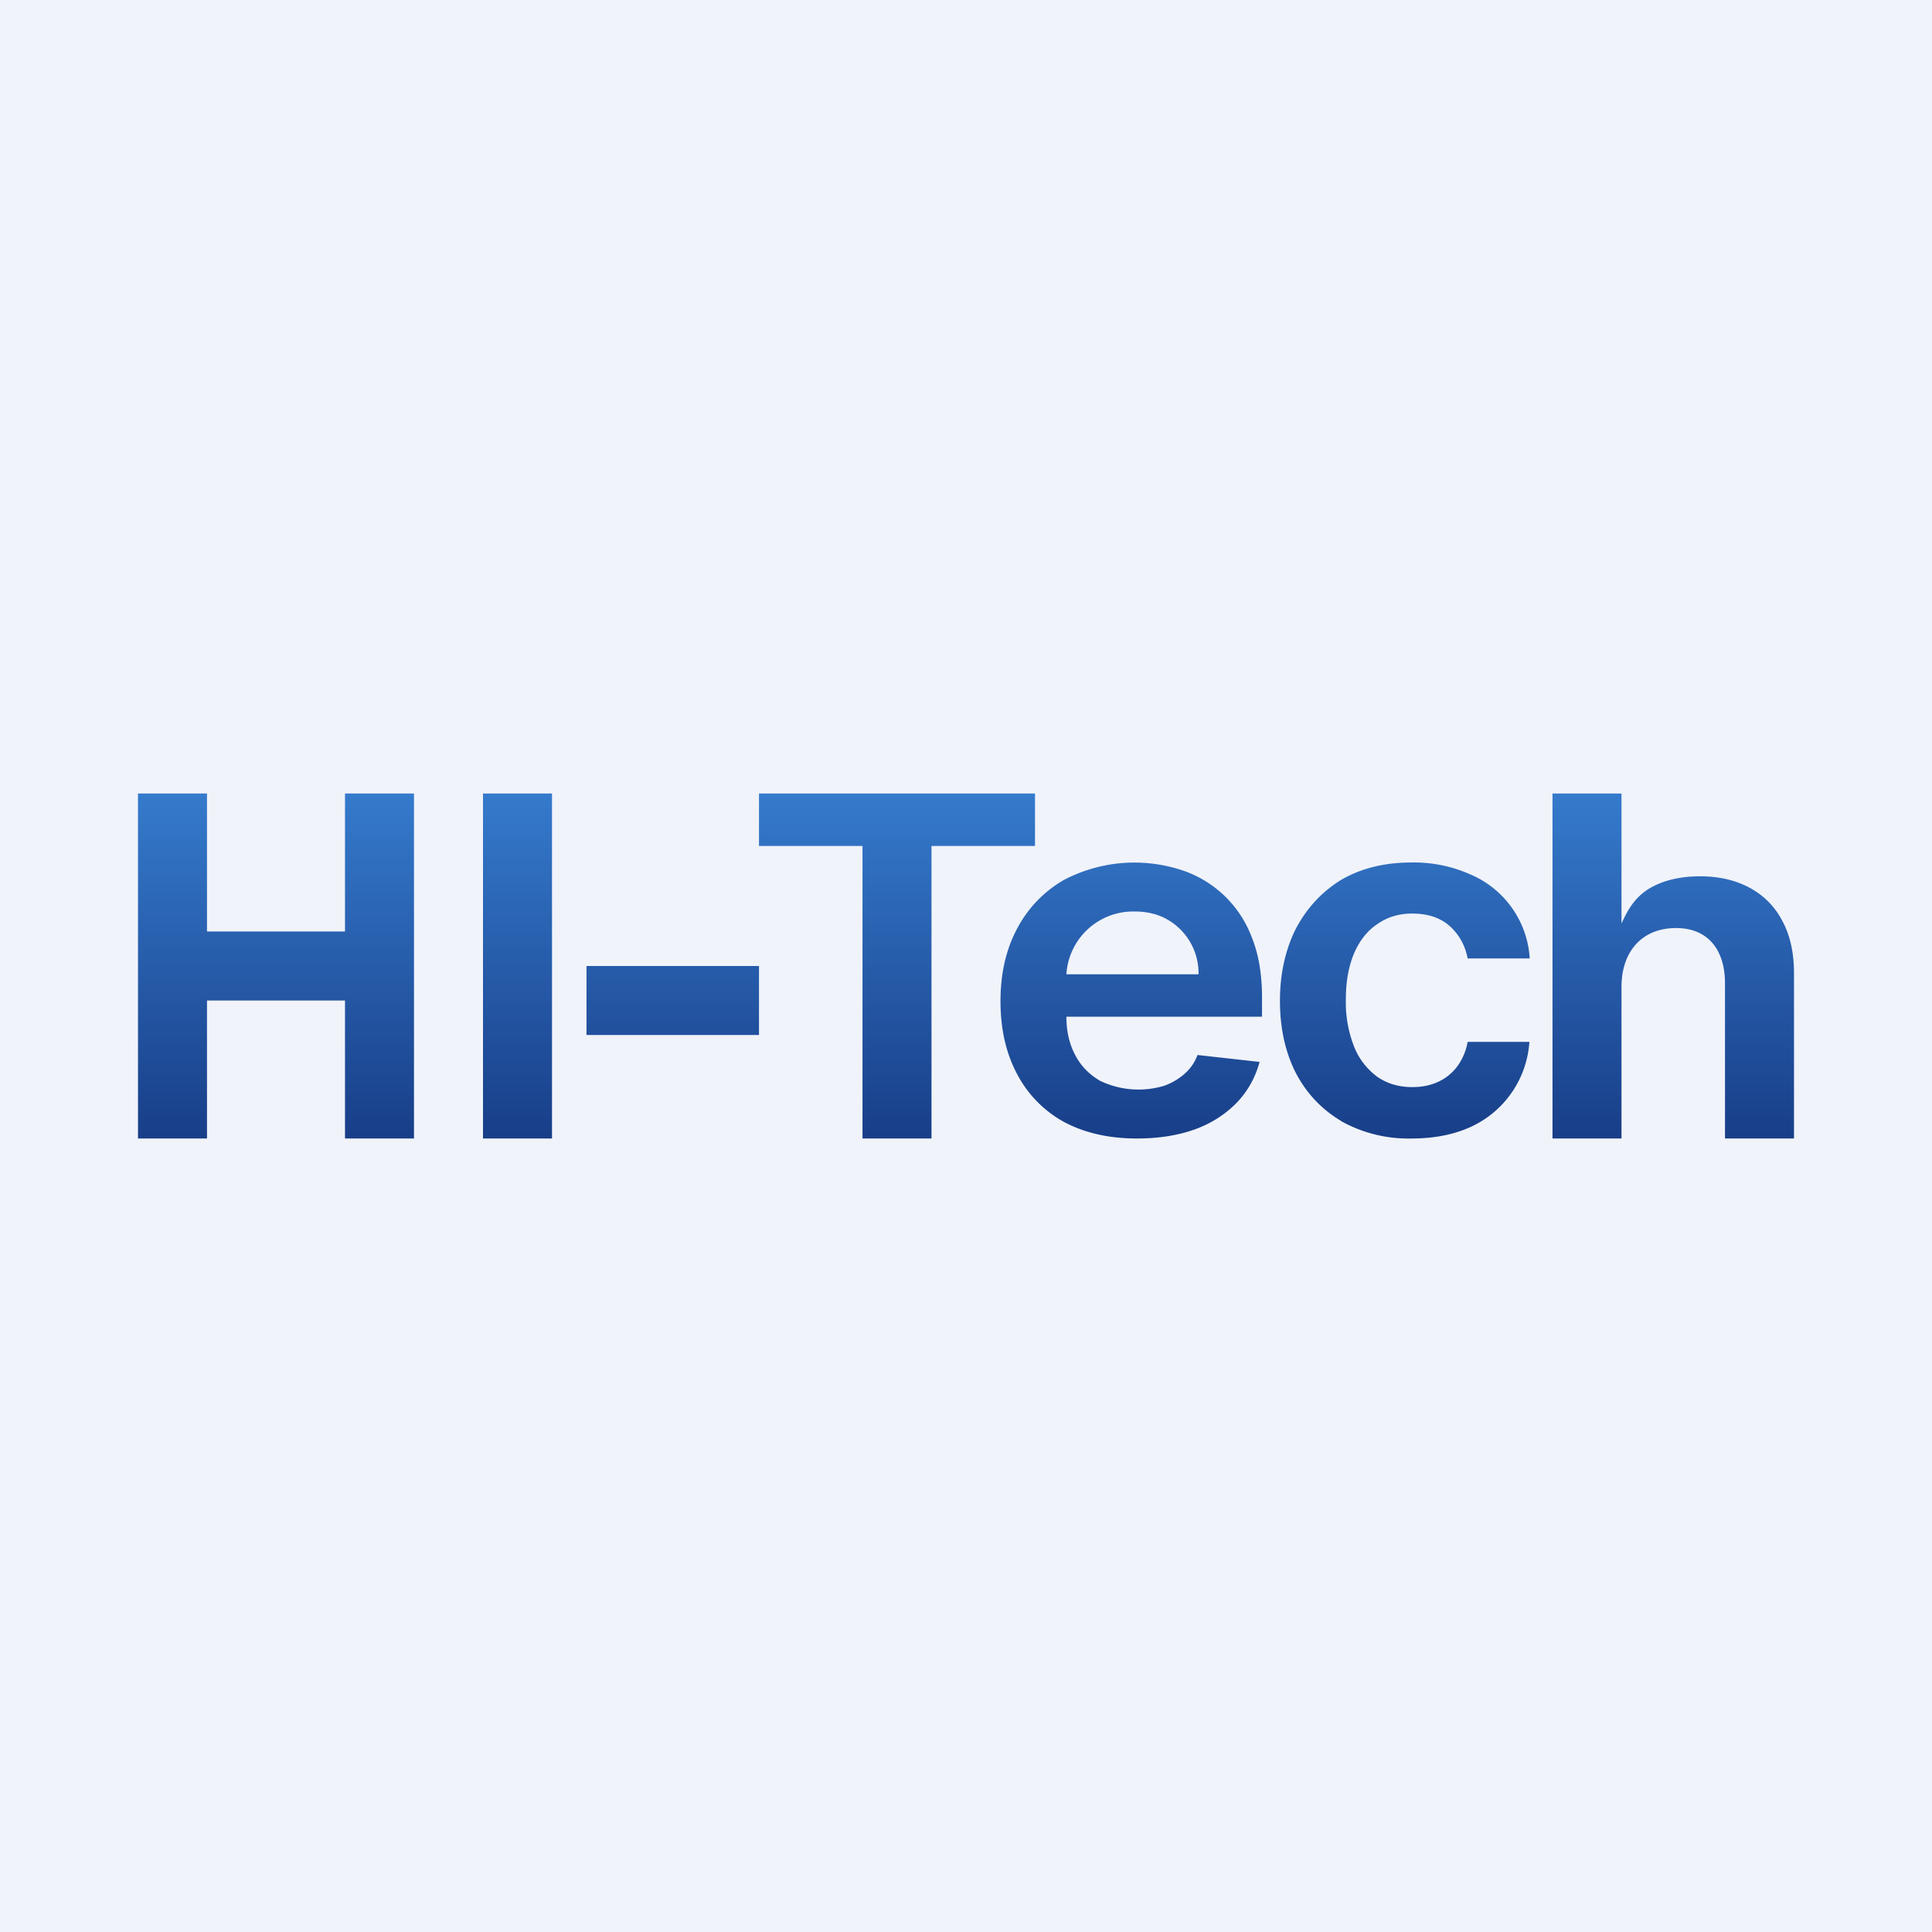
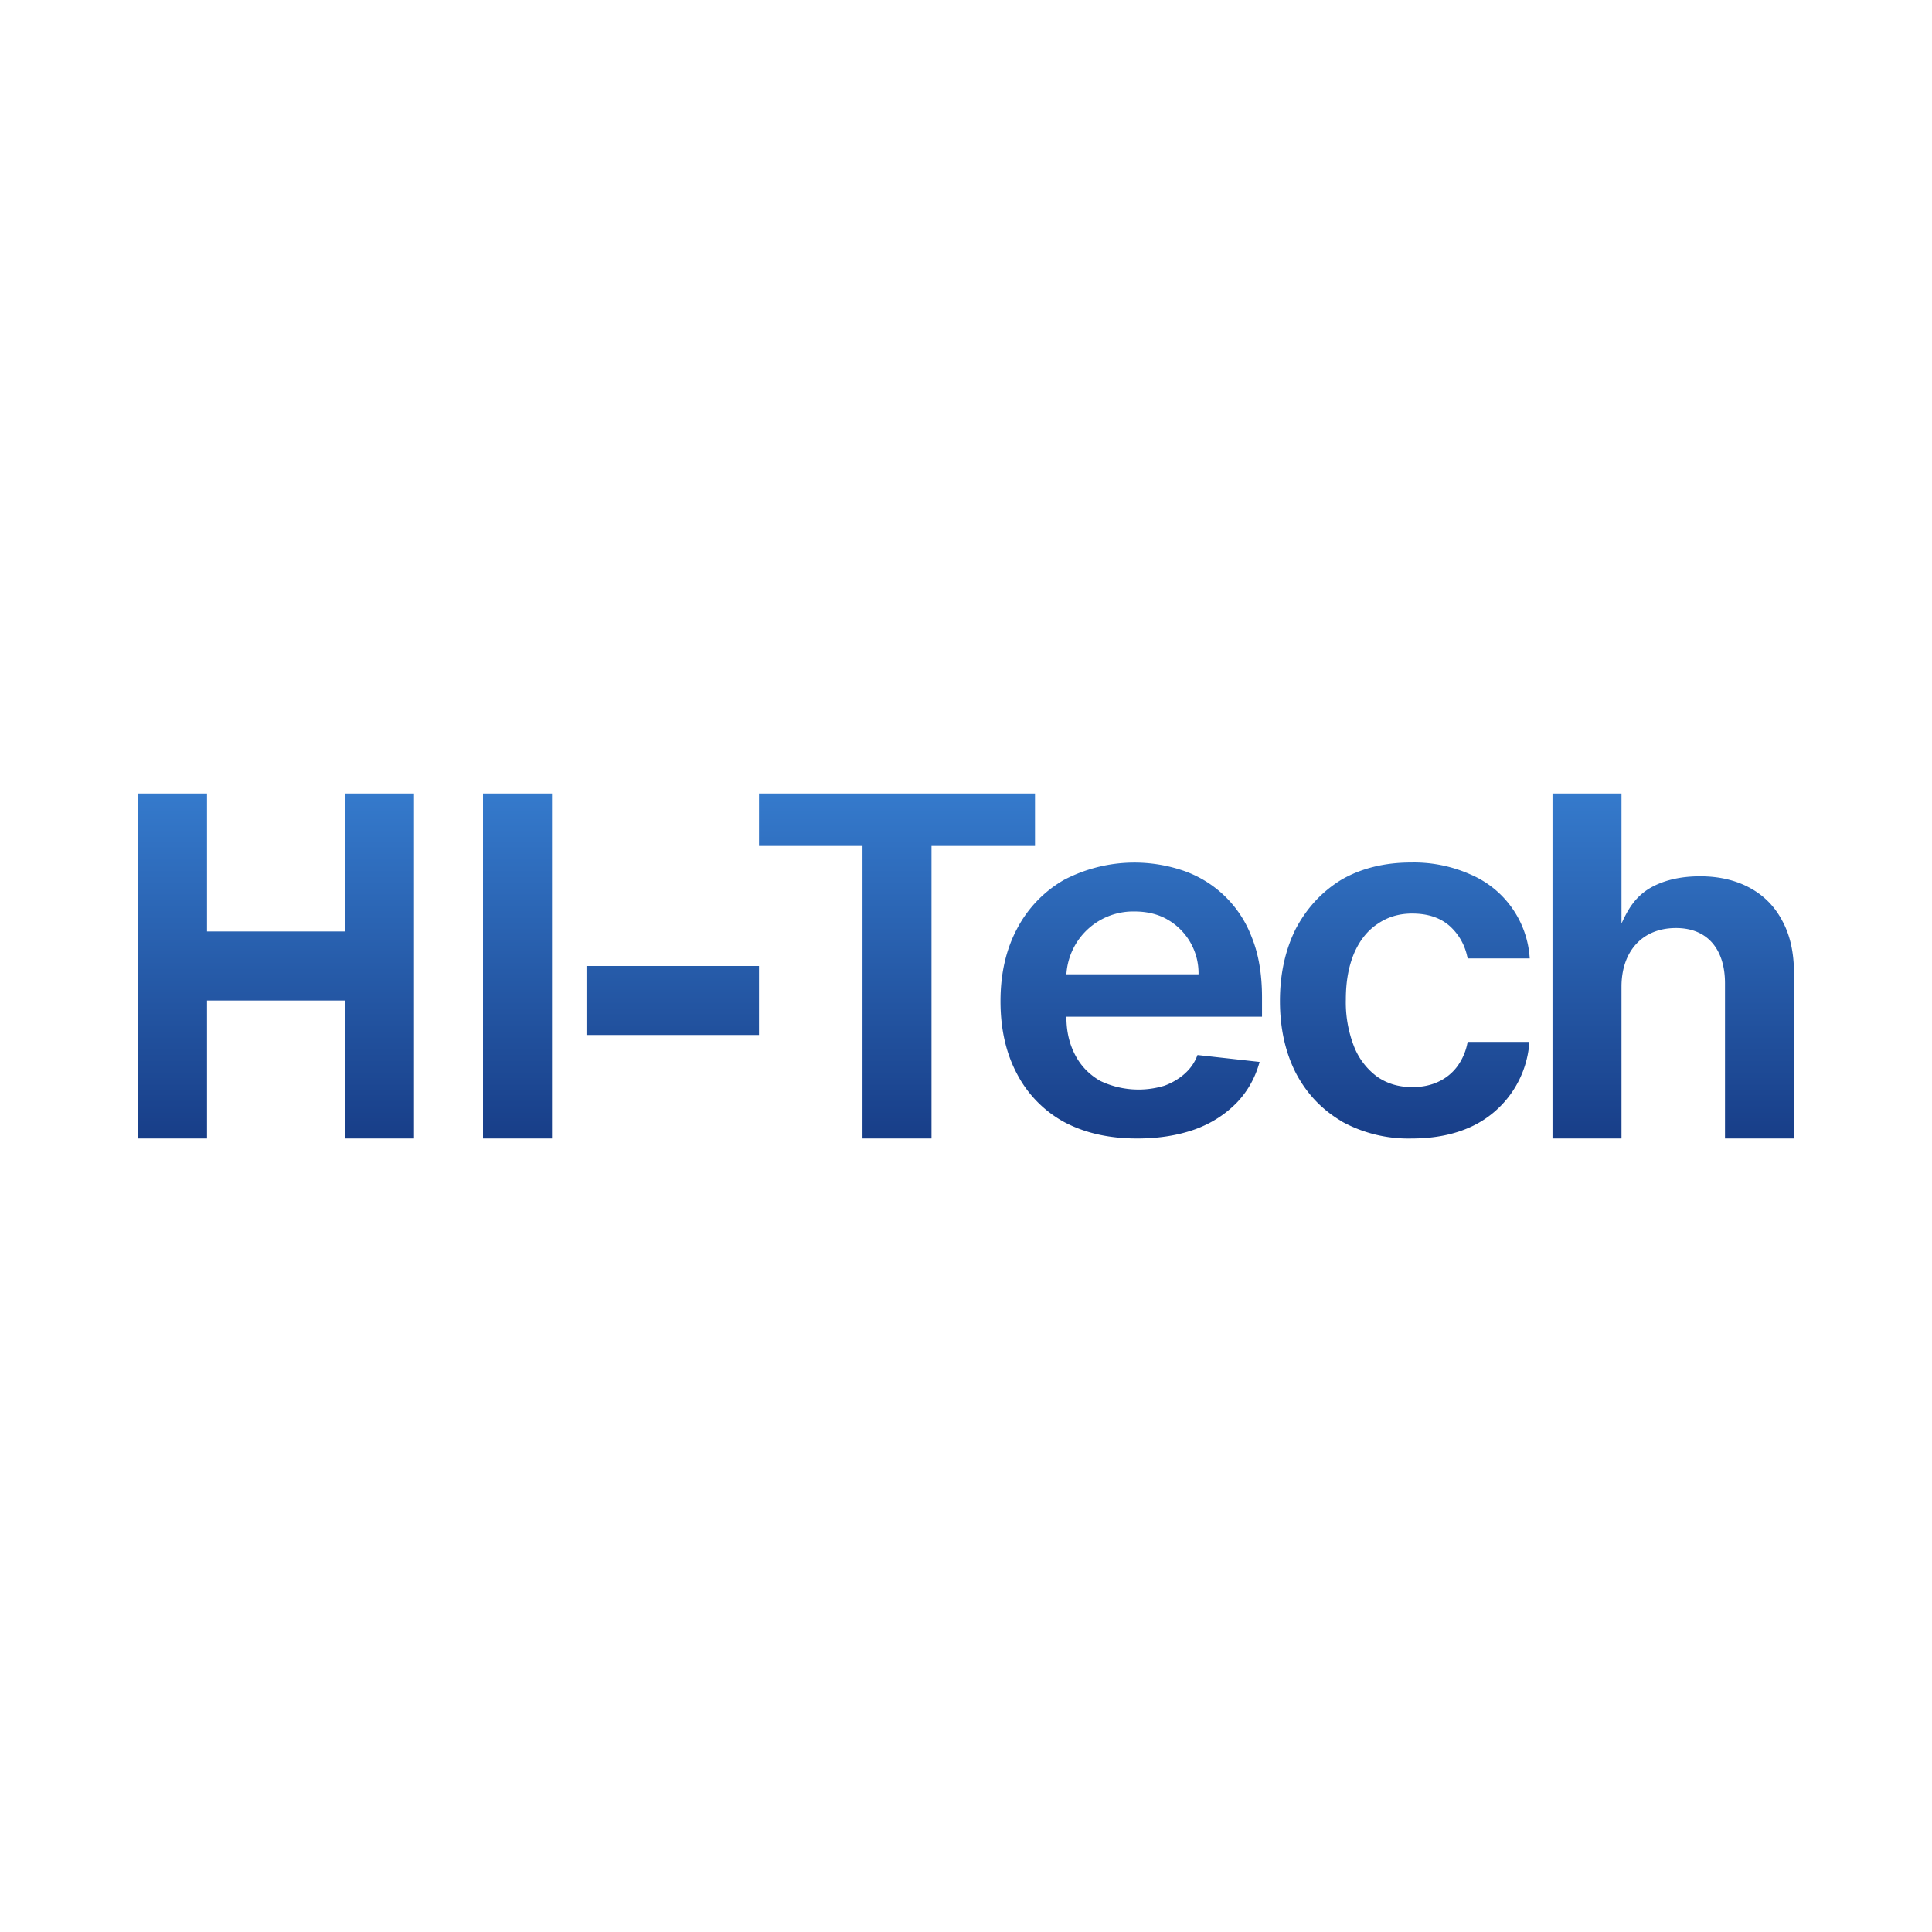
<svg xmlns="http://www.w3.org/2000/svg" width="56" height="56" viewBox="0 0 56 56">
-   <path fill="#F0F3FA" d="M0 0h56v56H0z" />
  <path fill-rule="evenodd" d="M4 23h2v4h4v-4h2v10h-2v-4H6v4H4V23Zm12 0h-2v10h2V23Zm6 5h-5v2h5v-2Zm25 .6V33h-2V23h2v3.77c.19-.42.39-.75.78-1 .39-.24.89-.37 1.5-.37.54 0 1.02.11 1.43.33.41.22.73.54.95.96.23.42.34.93.34 1.53V33h-2v-4.5c0-.94-.47-1.6-1.42-1.6-1 0-1.58.7-1.58 1.7Zm-8.12 3.9a4 4 0 0 0 2.04.5c.67 0 1.25-.12 1.74-.35a2.92 2.92 0 0 0 1.67-2.45h-1.79a1.7 1.7 0 0 1-.3.71c-.15.2-.34.35-.56.45-.22.1-.46.15-.74.15-.4 0-.73-.1-1.02-.3a2 2 0 0 1-.67-.87 3.52 3.52 0 0 1-.24-1.37c0-.52.08-.96.24-1.34.16-.37.39-.66.68-.85.29-.2.62-.3 1-.3.46 0 .82.12 1.1.37.27.25.44.56.51.93h1.8a2.83 2.83 0 0 0-1.71-2.43A4.02 4.02 0 0 0 40.9 25c-.77 0-1.45.17-2.02.5-.57.35-1 .82-1.32 1.42-.3.6-.46 1.3-.46 2.09 0 .78.15 1.47.45 2.07.31.6.75 1.07 1.32 1.41Zm-5.92.5c-.82 0-1.52-.16-2.12-.48a3.36 3.36 0 0 1-1.36-1.39c-.32-.6-.48-1.3-.48-2.11 0-.8.16-1.5.48-2.1a3.5 3.5 0 0 1 1.35-1.41 4.4 4.4 0 0 1 3.45-.28 3.25 3.25 0 0 1 2 1.93c.2.49.3 1.07.3 1.75v.56h-5.67c0 .44.09.8.26 1.12.17.32.41.56.72.74a2.58 2.58 0 0 0 1.86.14c.22-.08.42-.2.58-.34.17-.15.3-.33.38-.55l1.8.2c-.12.44-.33.83-.65 1.17-.32.33-.72.6-1.21.78-.5.18-1.06.27-1.69.27Zm1.78-4.76h-3.83a1.94 1.94 0 0 1 1.98-1.82c.36 0 .69.08.96.24a1.79 1.79 0 0 1 .89 1.58ZM22 23v1.52h3V33h2v-8.48h3V23h-8Z" fill="url(#a)" />
  <defs>
    <linearGradient id="a" x1="28" y1="23" x2="28" y2="33" gradientUnits="userSpaceOnUse">
      <stop stop-color="#357ACC" />
      <stop offset="1" stop-color="#183E88" />
    </linearGradient>
  </defs>
</svg>